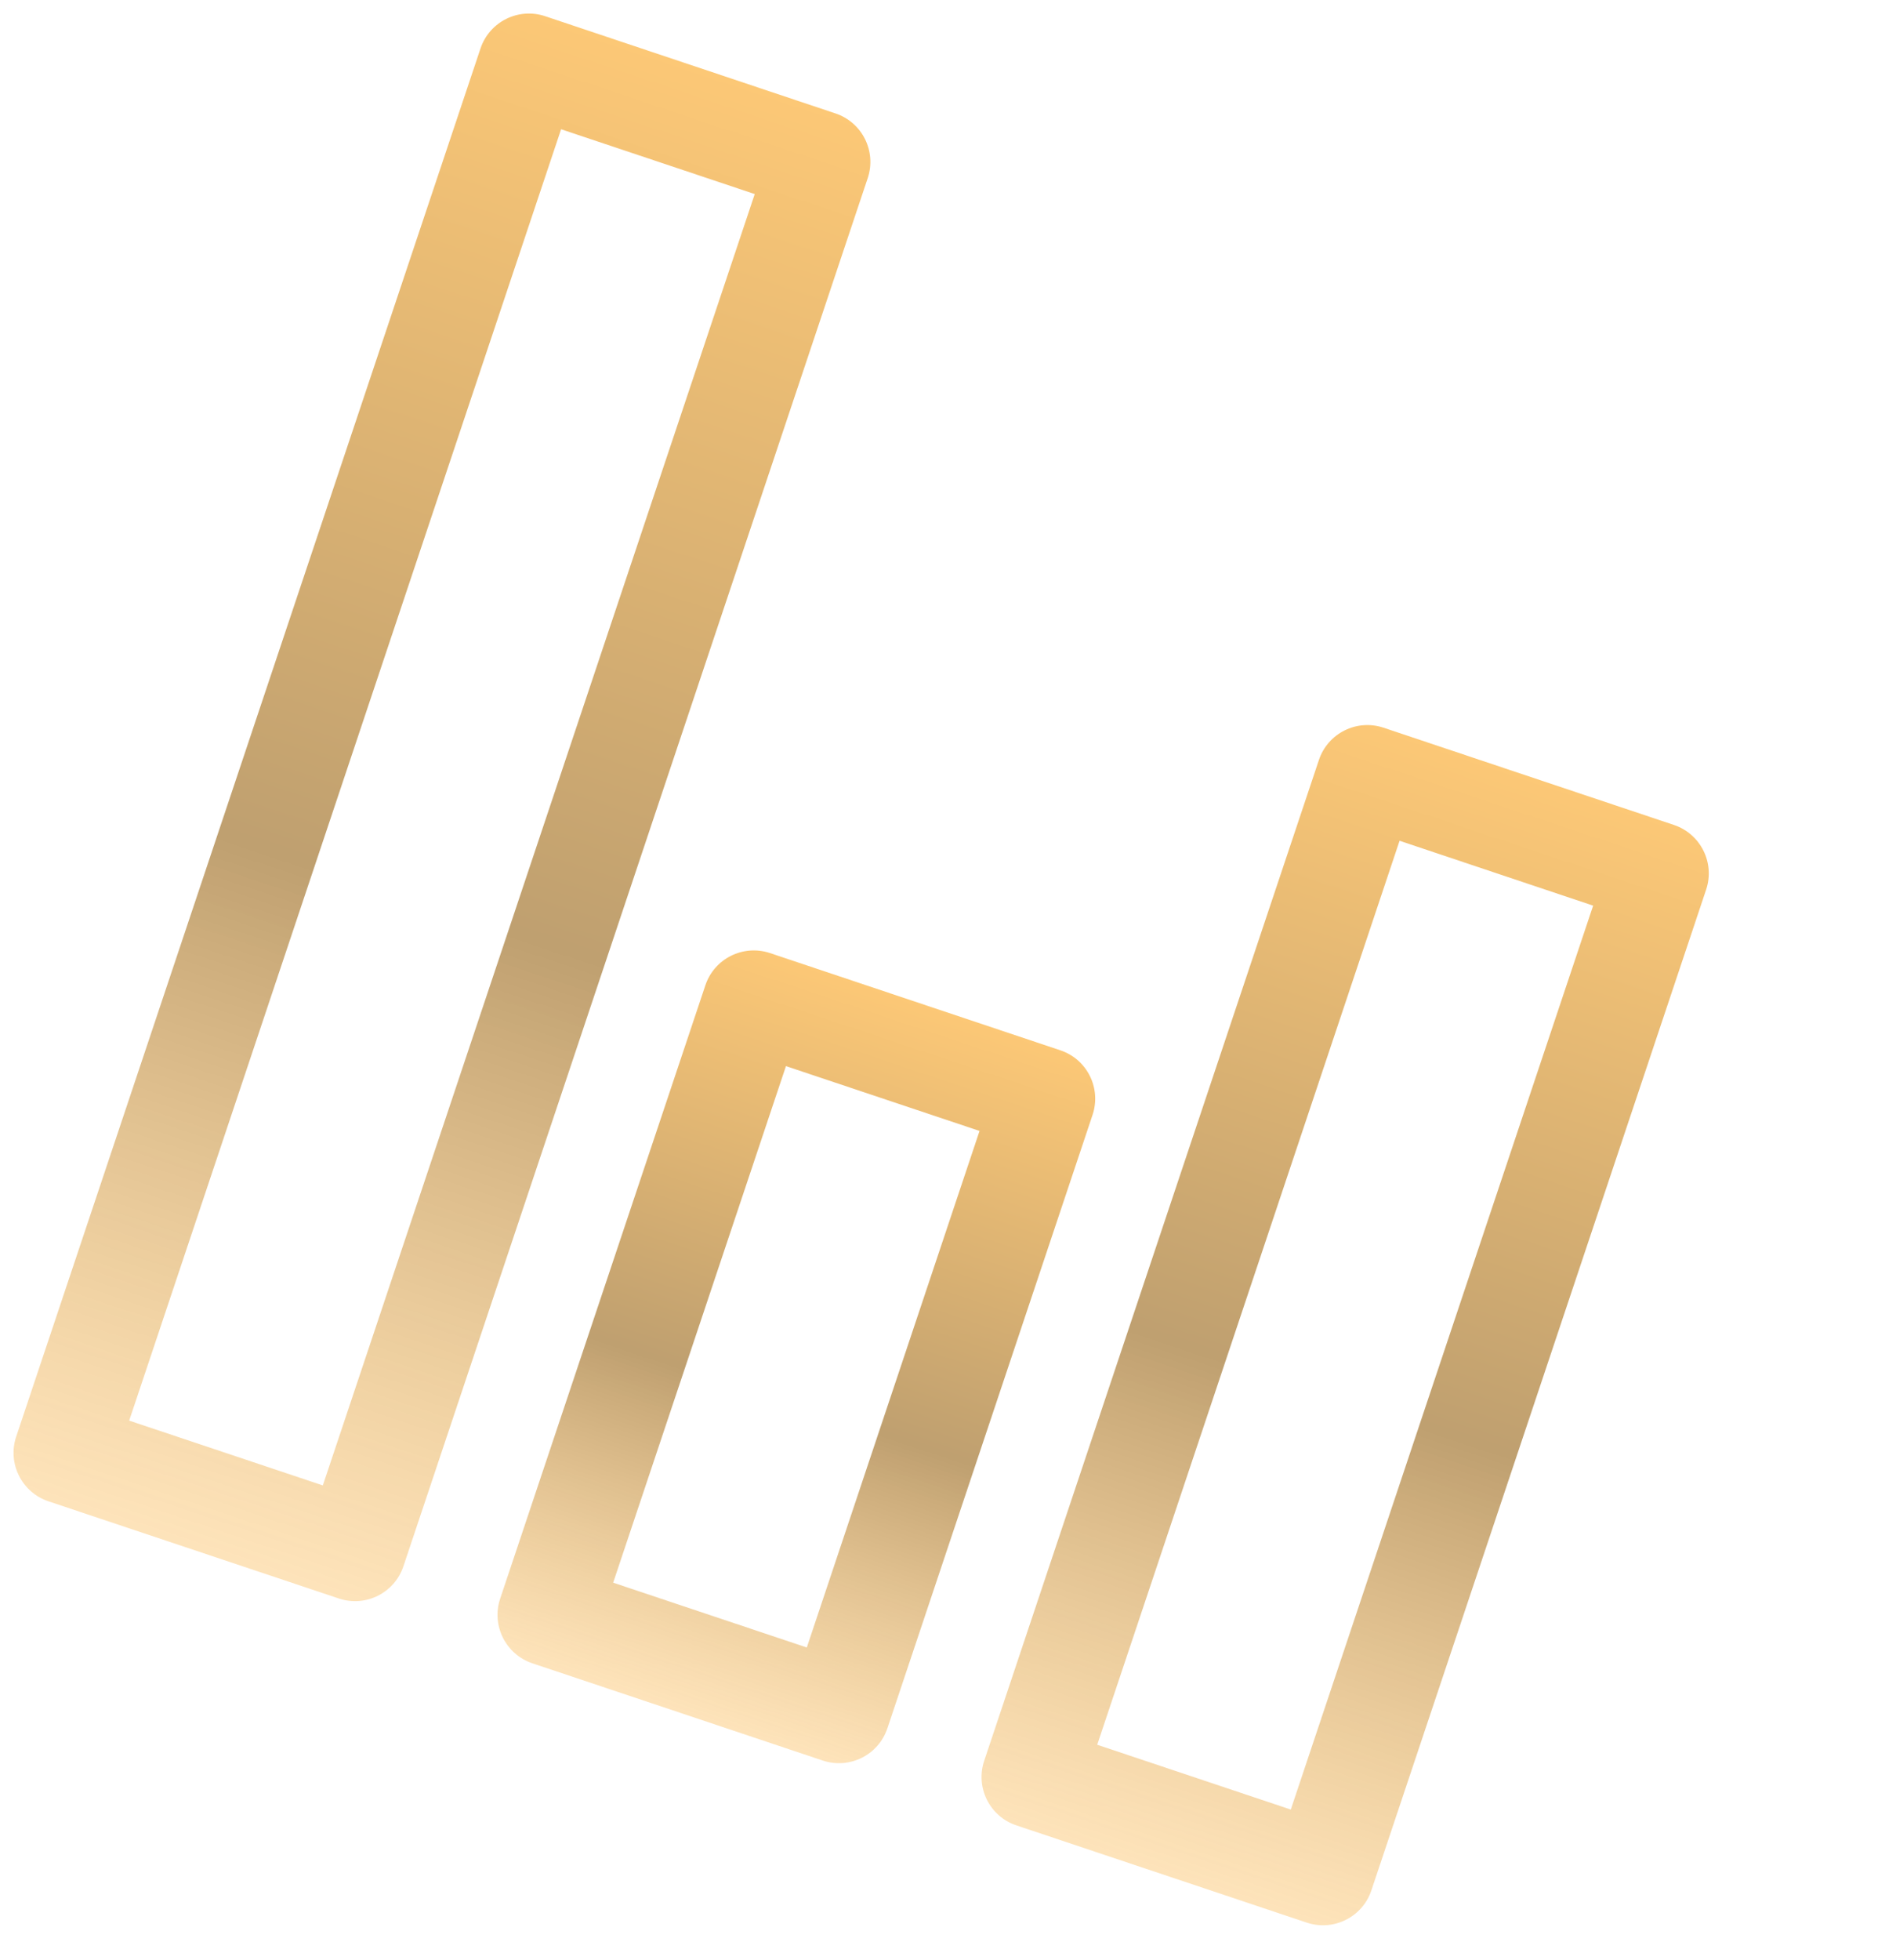
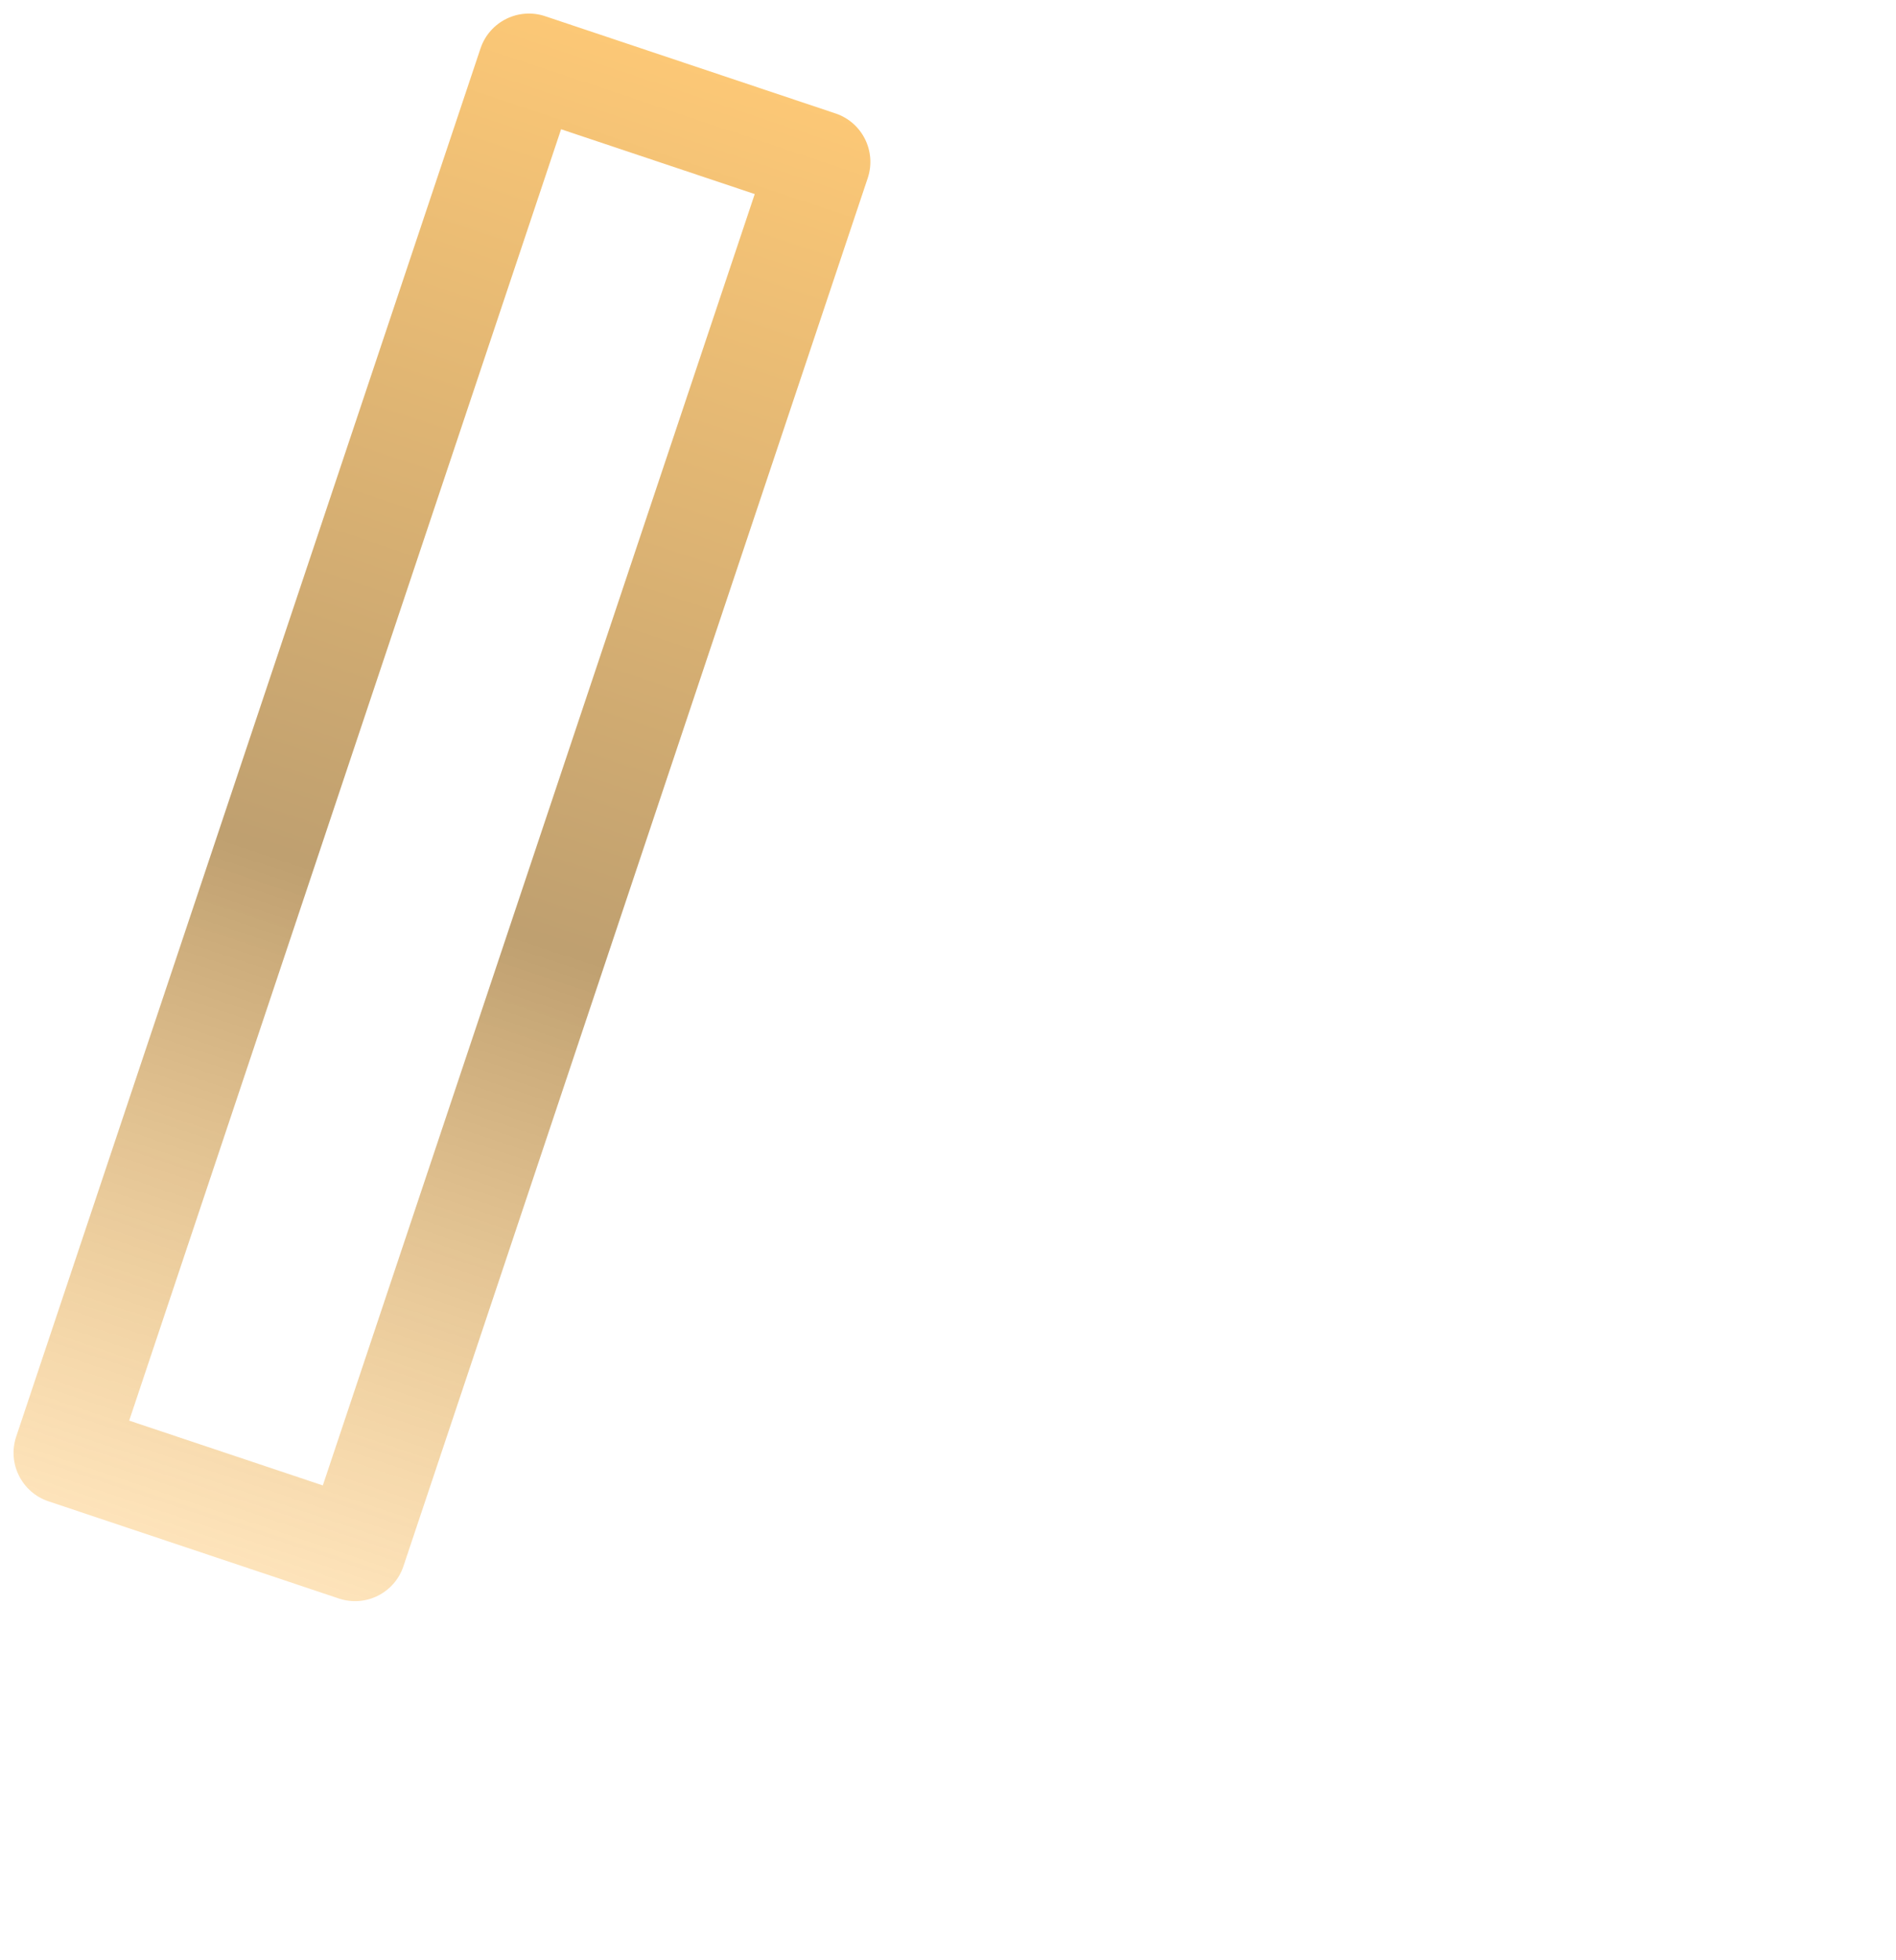
<svg xmlns="http://www.w3.org/2000/svg" width="30" height="31" viewBox="0 0 30 31" fill="none">
  <path d="M13.22 1.794L8.625 0.256C8.202 0.115 7.745 0.343 7.603 0.766L0.256 22.72C0.115 23.142 0.343 23.6 0.766 23.742L5.361 25.279C5.784 25.421 6.241 25.193 6.383 24.77L13.73 2.816C13.871 2.393 13.643 1.935 13.22 1.794ZM5.108 23.491L2.044 22.466L8.878 2.044L11.942 3.069L5.108 23.491Z" fill="url(#paint0_linear_73_25)" fill-opacity="0.6" />
-   <path d="M16.778 16.61L12.183 15.072C11.76 14.931 11.302 15.159 11.161 15.582L7.914 25.282C7.773 25.705 8.001 26.163 8.424 26.304L13.019 27.842C13.442 27.983 13.899 27.755 14.041 27.332L17.287 17.632C17.429 17.209 17.201 16.751 16.778 16.61ZM12.766 26.054L9.702 25.029L12.436 16.86L15.499 17.885L12.766 26.054Z" fill="url(#paint1_linear_73_25)" fill-opacity="0.6" />
-   <path d="M26.486 13.046L21.891 11.508C21.468 11.367 21.011 11.595 20.869 12.018L15.573 27.845C15.431 28.268 15.659 28.726 16.082 28.867L20.677 30.405C21.1 30.546 21.558 30.318 21.699 29.895L26.996 14.068C27.137 13.645 26.909 13.188 26.486 13.046ZM20.424 28.617L17.361 27.592L22.145 13.296L25.208 14.322L20.424 28.617Z" fill="url(#paint2_linear_73_25)" fill-opacity="0.6" />
  <defs>
    <linearGradient id="paint0_linear_73_25" x1="10.923" y1="1.025" x2="3.063" y2="24.51" gradientUnits="userSpaceOnUse">
      <stop stop-color="#FAA31B" />
      <stop offset="0.562" stop-color="#946010" />
      <stop offset="1" stop-color="#FAA31B" stop-opacity="0.5" />
    </linearGradient>
    <linearGradient id="paint1_linear_73_25" x1="14.48" y1="15.841" x2="10.722" y2="27.073" gradientUnits="userSpaceOnUse">
      <stop stop-color="#FAA31B" />
      <stop offset="0.562" stop-color="#946010" />
      <stop offset="1" stop-color="#FAA31B" stop-opacity="0.5" />
    </linearGradient>
    <linearGradient id="paint2_linear_73_25" x1="24.189" y1="12.277" x2="18.38" y2="29.636" gradientUnits="userSpaceOnUse">
      <stop stop-color="#FAA31B" />
      <stop offset="0.562" stop-color="#946010" />
      <stop offset="1" stop-color="#FAA31B" stop-opacity="0.5" />
    </linearGradient>
  </defs>
</svg>